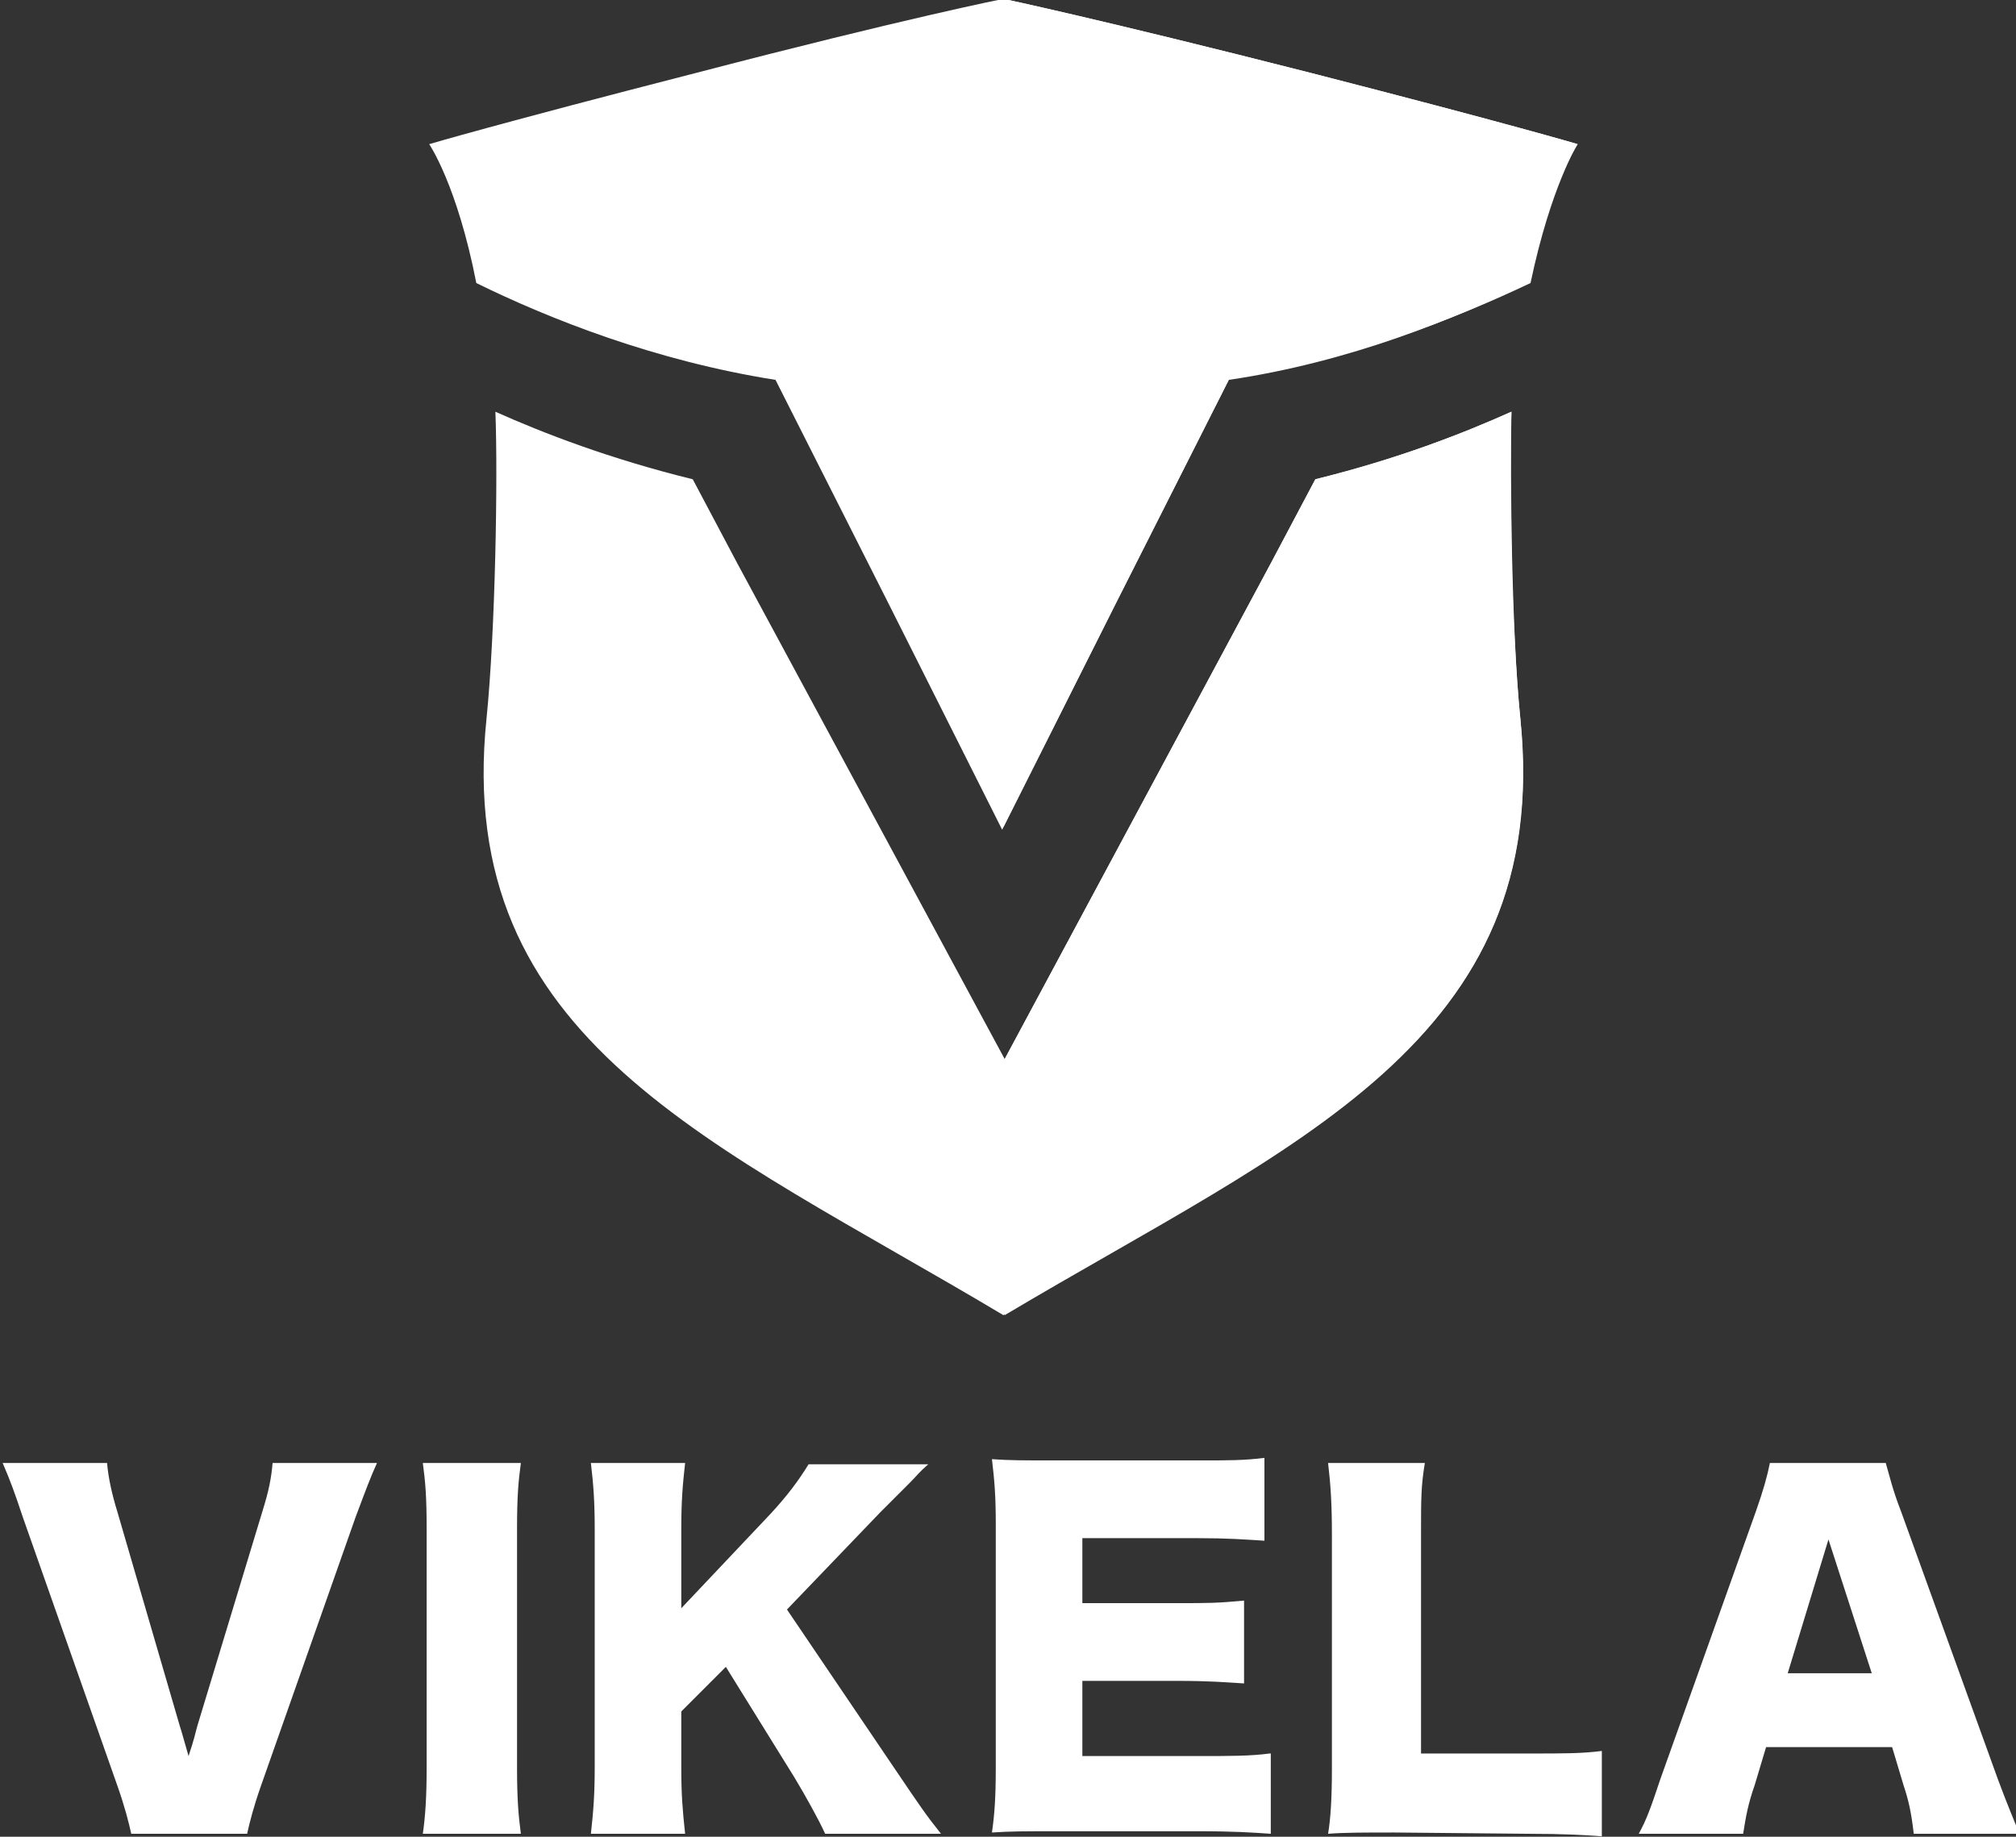
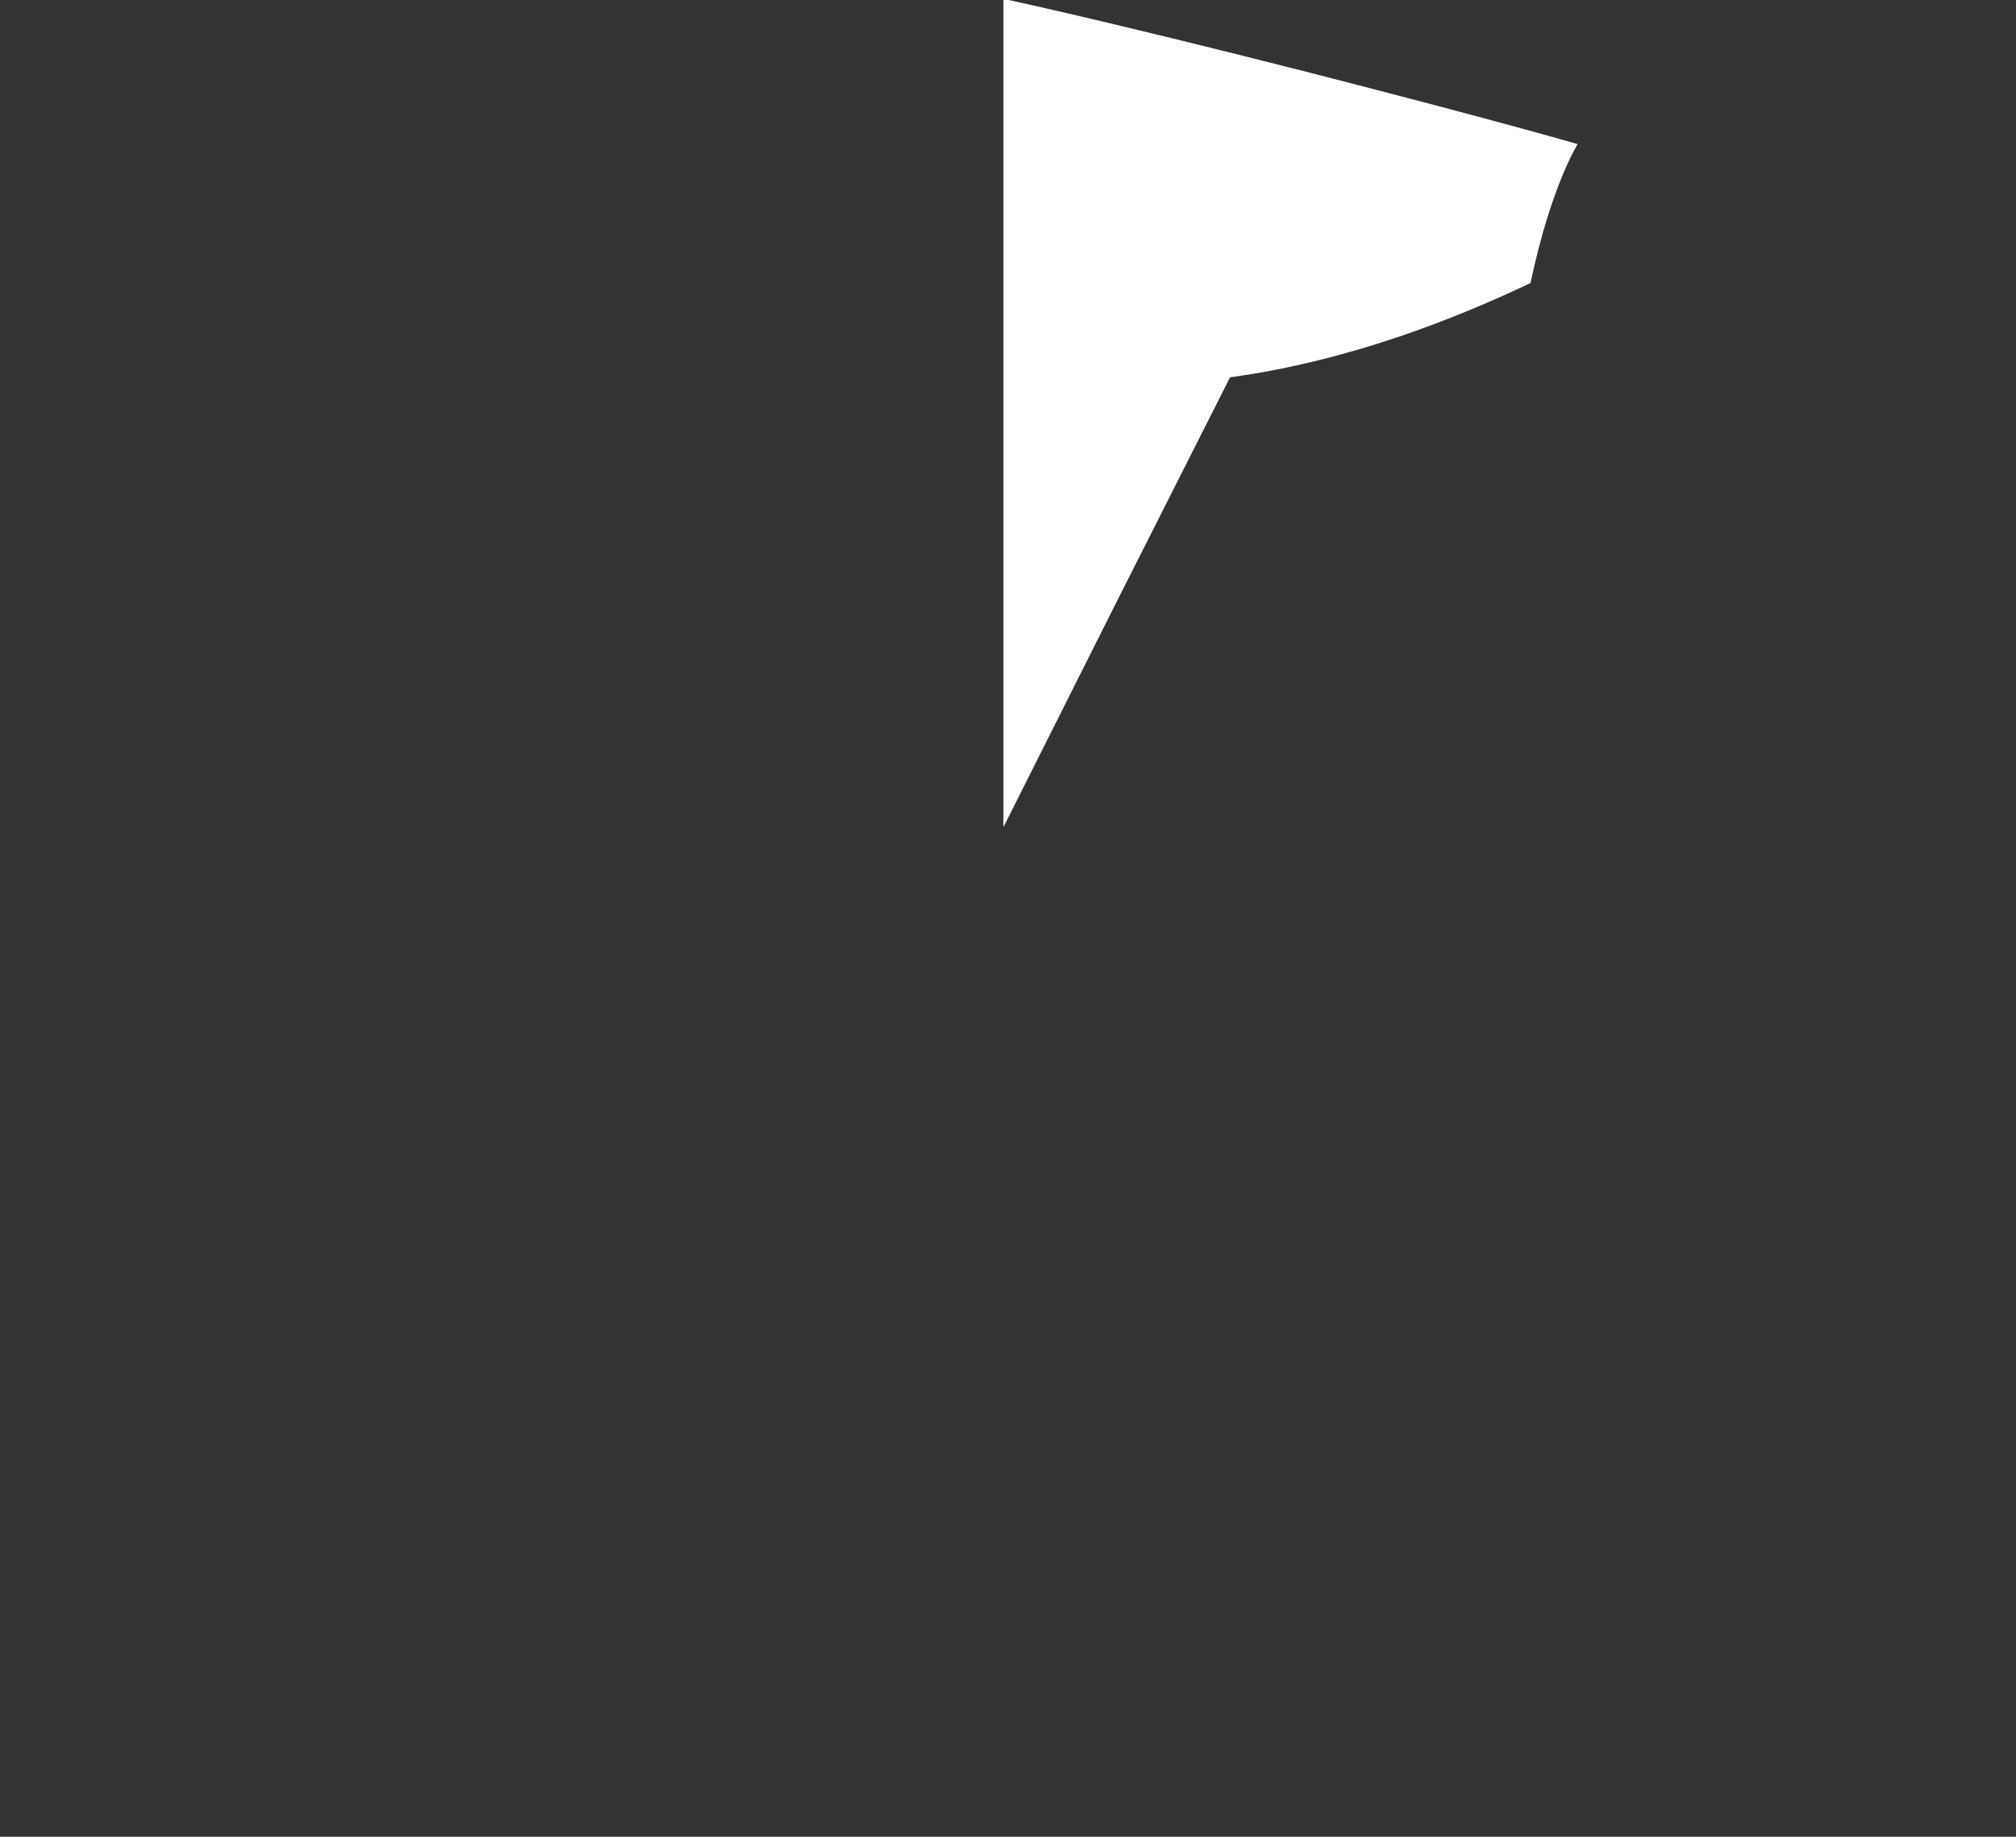
<svg xmlns="http://www.w3.org/2000/svg" xmlns:ns1="http://www.inkscape.org/namespaces/inkscape" xmlns:ns2="http://sodipodi.sourceforge.net/DTD/sodipodi-0.dtd" width="70.873mm" height="64.57mm" viewBox="0 0 70.873 64.57" version="1.1" id="svg5313" ns1:version="1.2.2 (b0a8486541, 2022-12-01)" ns2:docname="Vikela_Services_logo_white.svg">
  <rect x="0" y="0" width="70.873" height="64.57" fill="#333333" stroke="none" />
  <ns2:namedview id="namedview5315" pagecolor="#ffffff" bordercolor="#666666" borderopacity="1.0" ns1:showpageshadow="2" ns1:pageopacity="0.0" ns1:pagecheckerboard="0" ns1:deskcolor="#d1d1d1" ns1:document-units="mm" showgrid="false" ns1:zoom="0.93806818" ns1:cx="329.40036" ns1:cy="517.01999" ns1:window-width="2508" ns1:window-height="1371" ns1:window-x="0" ns1:window-y="0" ns1:window-maximized="1" ns1:current-layer="layer1" />
  <defs id="defs5310">
    <clipPath clipPathUnits="userSpaceOnUse" id="clipPath1314">
      <path d="M 645.84,55.68 H 898.8 v 253.2 H 645.84 Z" id="path1312" />
    </clipPath>
  </defs>
  <g ns1:label="Layer 1" ns1:groupmode="layer" id="layer1" transform="translate(-17.871,-11.997)">
    <g id="g1308" transform="matrix(0.353,0,0,-0.353,-219.363,111.693)" style="fill:#ffffff">
      <g id="g1310" clip-path="url(#clipPath1314)" style="fill:#ffffff">
        <g id="g1316" transform="scale(1.268,-1.269)" style="fill:#ffffff">
          <g id="g1318" transform="translate(653.918,-211.245)" style="fill:#ffffff">
-             <path d="m 0,0 c 0,0 -5.4,-1.6 -21,-5.6 -16.5,-4.2 -24.1,-5.8 -24.1,-5.8 0,0 -7.6,1.5 -24.1,5.8 -15.6,4 -21,5.6 -21,5.6 0,0 2.2,3.2 3.7,10.9 5.7,2.8 14,6.1 23.5,7.6 l 8.9,17.6 8.9,17.7 8.9,-17.7 8.9,-17.6 C -17.9,17.1 -9.6,13.7 -3.9,10.9 -2.2,3.2 0,0 0,0" style="fill:#ffffff;fill-opacity:1;fill-rule:nonzero;stroke:none" id="path1320" />
-           </g>
+             </g>
        </g>
        <g id="g1322" transform="matrix(1.268,0,0,-1.269,0,-3.05e-5)" style="fill:#ffffff">
          <g id="g1324" transform="translate(568.218,-166.145)" style="fill:#ffffff">
-             <path d="M 0,0 C -2.6,25.3 17.8,33.2 40.6,46.8 63.4,33.2 83.8,25.3 81.2,0 c -0.7,-6.9 -0.8,-19.1 -0.7,-24.1 -3.8,1.7 -8.9,3.7 -15.4,5.3 l -3.5,6.6 -20.9,38.9 -21,-38.9 -3.5,-6.6 C 9.7,-20.4 4.5,-22.4 0.7,-24.1 0.9,-19 0.7,-6.9 0,0" style="fill:#ffffff;fill-opacity:1;fill-rule:nonzero;stroke:none" id="path1326" />
-           </g>
+             </g>
        </g>
        <g id="g1328" transform="matrix(1.268,0,0,-1.269,-6.1e-5,-6.1e-5)" style="fill:#ffffff">
          <g id="g1330" transform="translate(649.418,-166.145)" style="fill:#ffffff">
-             <path d="m 0,0 c -0.7,-6.9 -0.9,-19.1 -0.7,-24.1 -3.8,1.7 -8.9,3.7 -15.4,5.3 l -3.5,6.6 -20.9,38.9 V 46.8 C -17.8,33.3 2.5,25.4 0,0" style="fill:#ffffff;fill-opacity:1;fill-rule:nonzero;stroke:none" id="path1332" />
-           </g>
+             </g>
        </g>
        <g id="g1334" transform="matrix(1.268,0,0,-1.269,-1.221e-4,-9.16e-5)" style="fill:#ffffff">
          <g id="g1336" transform="translate(650.218,-200.345)" style="fill:#ffffff">
            <path d="m 0,0 c 1.6,-7.6 3.7,-10.9 3.7,-10.9 0,0 -5.4,-1.6 -21,-5.6 -16.5,-4.2 -24.1,-5.8 -24.1,-5.8 v 65 L -32.5,25 -23.6,7.4 C -14.1,6.1 -5.7,2.7 0,0" style="fill:#ffffff;fill-opacity:1;fill-rule:nonzero;stroke:none" id="path1338" />
          </g>
        </g>
        <g id="g1340" transform="matrix(1.268,0,0,-1.269,-1.831e-4,-1.221e-4)" style="fill:#ffffff">
          <g id="g1342" transform="translate(677.018,-91.245)" style="fill:#ffffff">
-             <path d="m 0,0 h -6.6 l 3.2,-10.5 z m 11.6,12.6 c -0.4,-1 -1,-2.4 -1.7,-4.3 l -7.6,-21 C 1.6,-14.5 1.4,-15.5 1.1,-16.5 H -8 c -0.2,1 -0.5,2.1 -1.1,3.8 l -7.5,21 c -0.8,2.4 -1.1,3.2 -1.7,4.3 h 8.2 c 0.2,-1.3 0.4,-2.4 0.9,-3.8 l 0.9,-3 h 9.9 l 0.9,3 c 0.4,1.2 0.6,2.1 0.8,3.8 z m -38.6,0 c 2.8,0 4.5,0.1 5.8,0.2 V 6.1 C -22.8,6.3 -24,6.3 -27,6.3 h -8.4 V -11 c 0,-2.7 0,-3.7 0.3,-5.5 h -7.6 c 0.2,1.7 0.3,3.2 0.3,5.6 V 7.5 c 0,2.3 -0.1,3.9 -0.3,5.1 1.3,-0.1 2.8,-0.1 5.2,-0.1 z M -47.3,6.3 c -1.5,0.2 -3,0.2 -5.7,0.2 h -9 V 0.6 h 7.5 c 2.4,0 3.6,0.1 5.2,0.2 v -6.5 c -2.1,0.2 -2.9,0.2 -5.2,0.2 H -62 v -5.1 h 9.1 c 2.3,0 3.6,0.1 5.2,0.2 v -6.5 c -1.6,0.2 -2.8,0.2 -5.2,0.2 H -64 c -2.7,0 -3.7,0 -5.1,-0.1 0.2,1.7 0.3,2.9 0.3,5.1 V 7.4 c 0,2.4 -0.1,3.7 -0.3,5.1 1.5,-0.1 2.5,-0.1 5.1,-0.1 h 11 c 3,0 4.3,0.1 5.8,0.2 V 6.3 Z M -85.2,-5 l 7.3,-7.6 c 0.4,-0.4 1.2,-1.2 2.4,-2.4 0.5,-0.5 0.7,-0.8 1.4,-1.4 h -9.4 c -0.8,1.3 -1.7,2.5 -3,3.9 l -7,7.4 v -6.2 c 0,-2.2 0.1,-3.4 0.3,-5.2 h -7.4 c 0.2,1.7 0.3,3 0.3,5.2 V 7.4 c 0,2.1 -0.1,3.4 -0.3,5.2 h 7.4 c -0.2,-1.9 -0.3,-3 -0.3,-5.2 V 3 l 3.5,-3.5 5.4,8.7 c 0.9,1.5 1.9,3.3 2.4,4.4 h 9.1 c -1.2,-1.5 -1.6,-2.1 -3.7,-5.2 z m -28.6,-11.5 c 0.2,1.5 0.3,2.6 0.3,5.2 V 7.4 c 0,2.3 -0.1,3.8 -0.3,5.2 h 7.7 c -0.2,-1.5 -0.3,-2.8 -0.3,-5.2 v -18.7 c 0,-2.6 0.1,-3.7 0.3,-5.2 z m -24,3.8 c -0.4,-1.3 -0.7,-2.6 -0.8,-3.8 h -8.2 c 0.6,1.4 0.9,2.2 1.6,4.3 l 7.4,21 c 0.6,1.7 0.9,2.9 1.1,3.8 h 9.1 c 0.2,-0.9 0.5,-2.1 1.1,-3.8 l 7.4,-21 c 0.9,-2.4 1.2,-3.2 1.7,-4.3 h -8.2 c -0.1,1.2 -0.3,2.2 -0.8,3.8 l -5.1,16.8 c -0.2,0.7 -0.2,0.9 -0.7,2.4 -0.3,-1 -0.5,-1.8 -0.7,-2.4 z" style="fill:#ffffff;fill-opacity:1;fill-rule:nonzero;stroke:none" id="path1344" />
-           </g>
+             </g>
        </g>
      </g>
    </g>
  </g>
</svg>